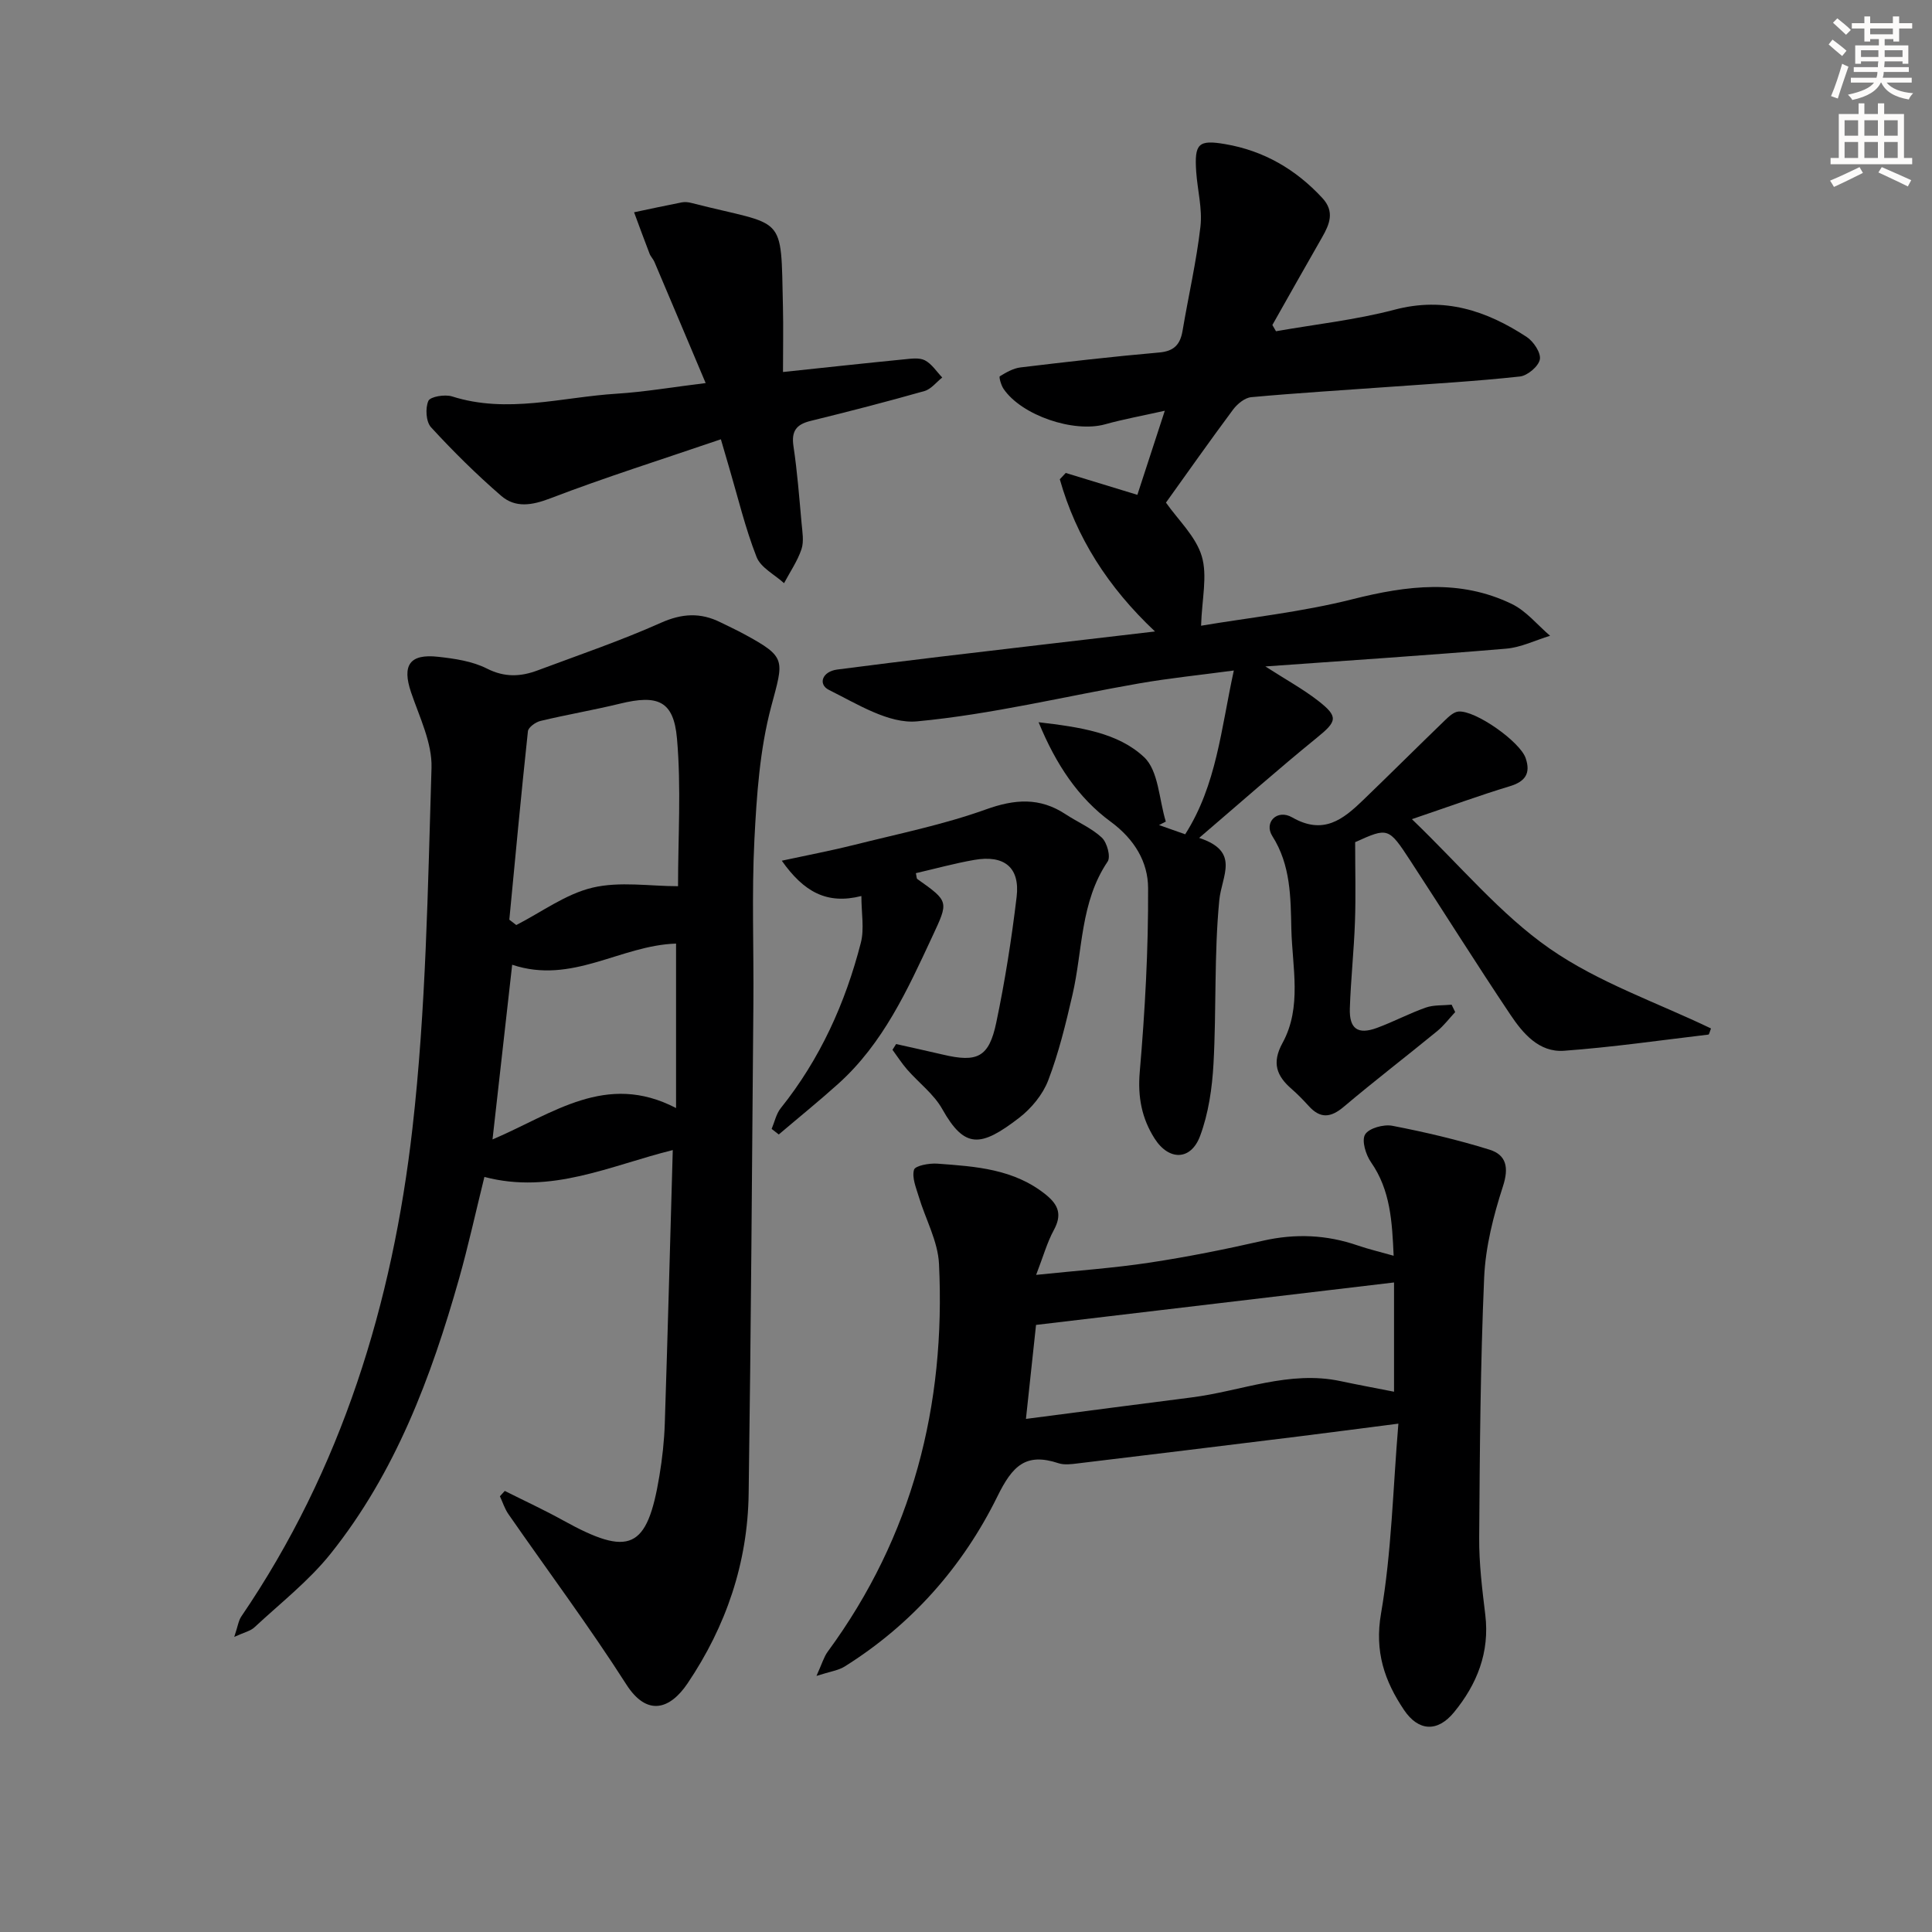
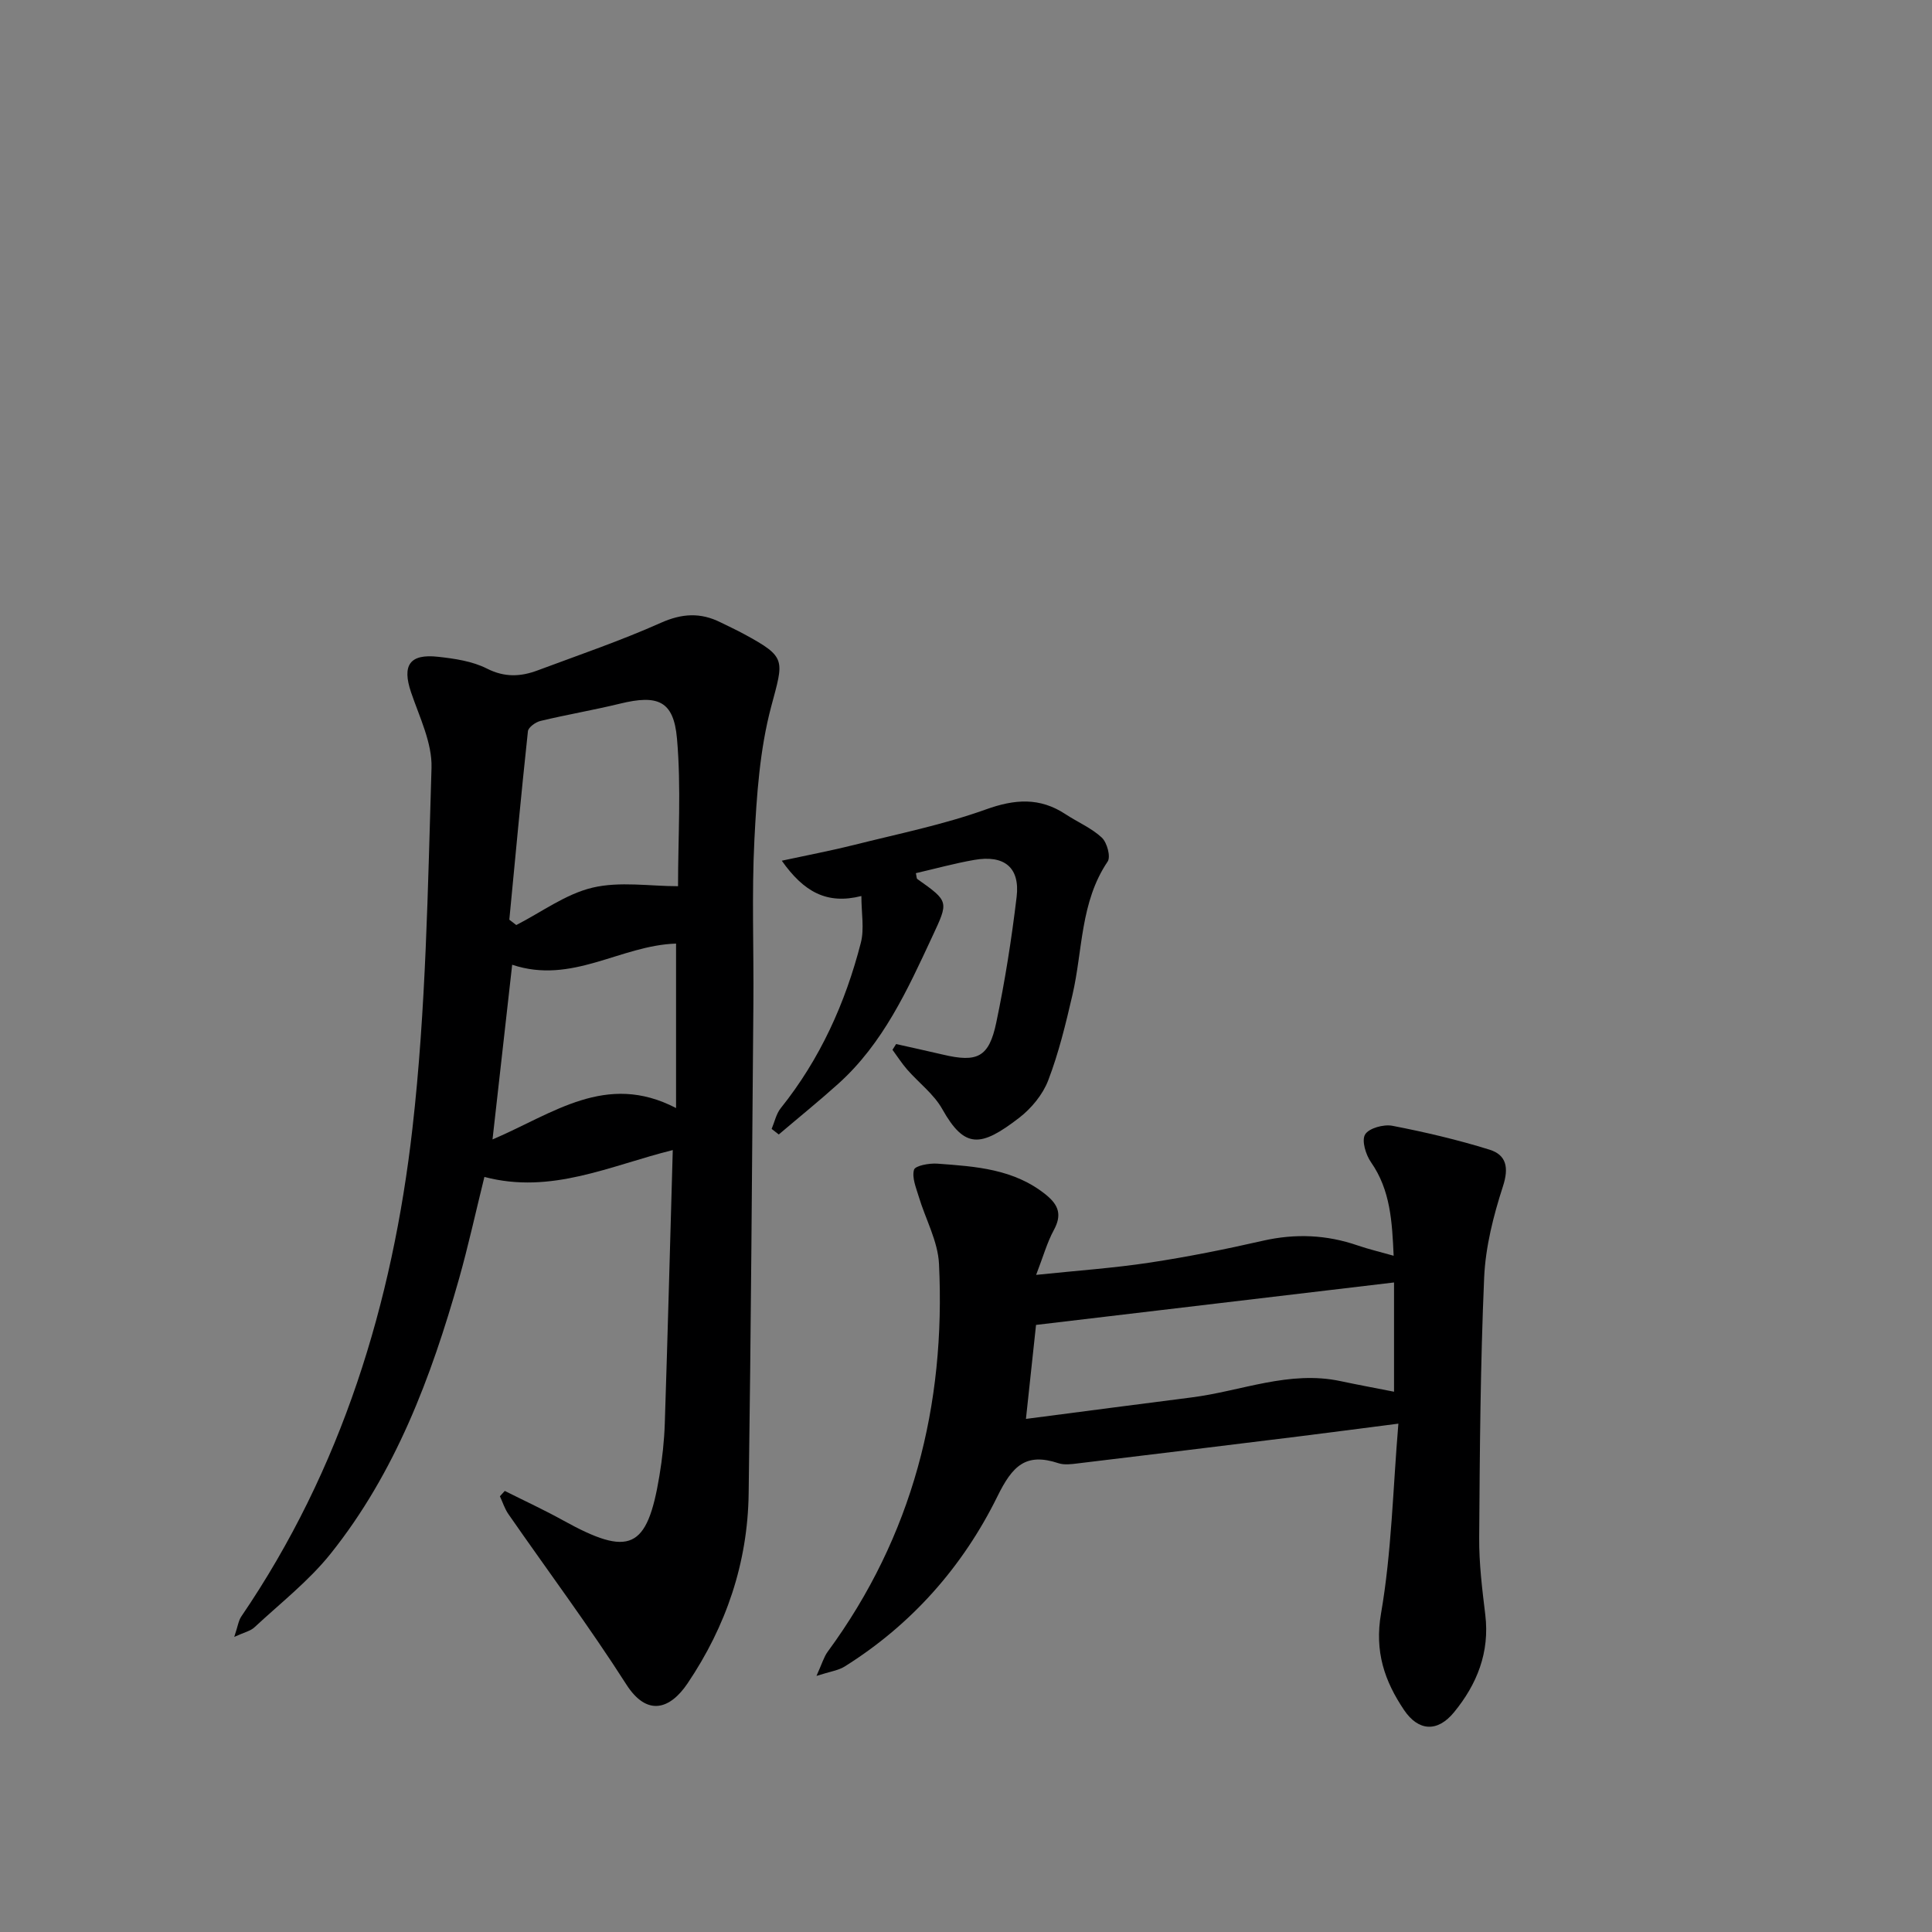
<svg xmlns="http://www.w3.org/2000/svg" enable-background="new 0 0 400 400" viewBox="0 0 400 400">
  <rect x="0" y="0" width="400" height="400" fill="#808080" stroke="none" />
  <g fill="#000001">
    <path d="m48.5 338.9c.74-2.19.87-3.35 1.45-4.21 20.81-30.53 31.32-64.9 35.44-101.05 2.82-24.72 3.18-49.74 3.95-74.65.16-5.18-2.5-10.53-4.24-15.67-1.88-5.56-.32-8 5.6-7.34 3.44.38 7.09.91 10.11 2.44 3.69 1.87 7 1.69 10.52.37 8.54-3.19 17.2-6.14 25.51-9.85 4.38-1.95 8.19-2.15 12.32-.1 1.64.81 3.3 1.58 4.91 2.45 8.85 4.81 8.19 5.26 5.59 15.03-2.36 8.87-3 18.31-3.47 27.55-.57 11.3-.11 22.65-.21 33.98-.28 33.8-.5 67.6-.98 101.4-.2 14.3-4.64 27.4-12.65 39.28-3.63 5.39-8.39 6.92-12.68.21-7.69-12.03-16.26-23.51-24.41-35.26-.77-1.11-1.18-2.45-1.76-3.69.34-.37.67-.74 1.01-1.11 4.04 2.03 8.16 3.93 12.11 6.12 13.74 7.6 17.38 5.98 19.9-9.22.6-3.6 1-7.25 1.12-10.9.61-18.73 1.1-37.47 1.65-56.57-12.96 3.21-25.13 9.23-39 5.56-1.82 7.35-3.33 14.28-5.25 21.08-5.78 20.41-13.18 40.16-26.59 56.93-4.53 5.66-10.4 10.24-15.75 15.22-.81.78-2.1 1.04-4.2 2zm91.88-155.42c0-10.06.68-20.4-.22-30.59-.69-7.83-3.99-9.11-11.78-7.21-5.46 1.33-11.01 2.27-16.47 3.58-1.02.24-2.52 1.32-2.61 2.14-1.4 12.99-2.6 26-3.85 39.01l1.44 1.11c5.24-2.68 10.22-6.42 15.78-7.74 5.66-1.34 11.87-.3 17.71-.3zm-34.34 16.26c-1.4 12.41-2.69 23.92-4.07 36.17 12.54-5.33 23.5-14.05 38-6.5 0-12.2 0-23.14 0-34.05-11.53.36-21.5 8.53-33.93 4.38z" />
-     <path d="m215.03 149.53c8.64 1.02 16.42 2.16 21.83 7.22 3.02 2.82 3.1 8.8 4.51 13.35-.47.24-.94.48-1.41.72 1.67.59 3.35 1.18 5.42 1.91 6.51-10.21 7.42-21.79 10.07-33.91-7.17.96-13.39 1.59-19.54 2.66-15.35 2.67-30.59 6.42-46.05 7.87-5.86.55-12.41-3.62-18.22-6.5-2.33-1.15-1.44-3.83 1.71-4.23 7.08-.91 14.17-1.81 21.26-2.65 14.5-1.73 29.01-3.41 44.52-5.23-9.79-9.22-16.31-19.5-19.71-31.51.41-.44.82-.87 1.23-1.31 4.8 1.46 9.6 2.93 14.83 4.53 1.83-5.61 3.56-10.92 5.68-17.41-4.84 1.08-8.65 1.77-12.37 2.81-6.47 1.8-17.28-1.83-21.02-7.35-.51-.75-.98-2.46-.77-2.59 1.31-.81 2.79-1.66 4.29-1.84 9.56-1.15 19.12-2.25 28.71-3.09 3.1-.27 4.36-1.67 4.84-4.52 1.21-7.19 2.87-14.32 3.7-21.55.42-3.71-.62-7.57-.88-11.37-.39-5.8.44-6.66 6.01-5.7 7.97 1.36 14.62 5.22 20.11 11.16 2.61 2.82 1.49 5.44-.08 8.18-3.46 6.02-6.85 12.07-10.27 18.11.25.43.5.86.75 1.29 8.19-1.44 16.53-2.35 24.55-4.46 10.28-2.72 19.03.19 27.35 5.64 1.42.93 2.99 3.29 2.73 4.65-.27 1.44-2.56 3.37-4.13 3.54-8.9.97-17.85 1.49-26.79 2.13-9.61.7-19.23 1.27-28.83 2.15-1.35.12-2.9 1.41-3.78 2.59-4.86 6.53-9.54 13.19-13.88 19.24 2.54 3.62 6.18 6.99 7.41 11.09 1.22 4.07.03 8.87-.14 14.4 9.82-1.66 20.8-2.82 31.4-5.5 11.27-2.84 22.2-4.2 32.94 1 3 1.45 5.3 4.35 7.92 6.58-3.03.92-6.02 2.41-9.11 2.67-16.2 1.37-32.42 2.43-49.84 3.68 4.31 2.77 7.76 4.66 10.84 7.04 4.38 3.39 4.01 4.32-.2 7.74-7.98 6.49-15.69 13.31-24.35 20.72 8.6 2.82 4.66 7.81 4.17 12.91-1.09 11.23-.58 22.6-1.2 33.88-.28 5.03-1.03 10.25-2.78 14.94-1.91 5.1-6.47 5.14-9.42.5-2.64-4.15-3.51-8.58-3.07-13.74 1.09-12.68 1.8-25.43 1.73-38.15-.03-5.34-2.78-10.04-7.75-13.7-6.68-4.9-11.31-11.8-14.92-20.59z" />
    <path d="m289.52 294.75c-7.83 1-14.36 1.87-20.89 2.68-15.16 1.87-30.31 3.73-45.48 5.55-1.31.16-2.78.36-3.98-.03-6.81-2.26-9.56.54-12.68 6.89-7.14 14.49-17.73 26.51-31.64 35.21-1.27.79-2.91 1-5.81 1.93 1.16-2.55 1.53-3.92 2.31-4.99 17.59-23.94 24.47-51.01 23.06-80.32-.23-4.71-2.81-9.29-4.2-13.95-.55-1.83-1.44-3.92-.97-5.54.24-.84 3.15-1.38 4.8-1.26 7.94.58 15.92 1.08 22.55 6.47 2.64 2.15 3.28 4.19 1.59 7.29-1.39 2.56-2.18 5.44-3.66 9.27 8.54-.89 16.07-1.41 23.52-2.54 7.86-1.19 15.68-2.76 23.44-4.53 6.7-1.52 13.16-1.25 19.62.98 2.31.79 4.7 1.35 7.44 2.13-.32-7.05-.65-13.56-4.68-19.35-1.09-1.56-1.99-4.5-1.23-5.76.79-1.31 3.84-2.14 5.63-1.8 6.78 1.31 13.55 2.9 20.14 4.95 3.48 1.09 4.03 3.7 2.77 7.58-1.97 6.09-3.61 12.52-3.89 18.87-.78 17.95-.91 35.93-1.03 53.91-.04 5.3.62 10.63 1.26 15.91.95 7.8-1.72 14.43-6.49 20.23-3.4 4.14-7.34 3.93-10.32-.48-4.03-5.99-6.15-12.08-4.77-20.01 2.19-12.67 2.45-25.65 3.59-39.29zm-.9-29.23c-24.86 2.95-49.33 5.85-74.12 8.79-.6 5.59-1.28 11.92-2.09 19.46 11.73-1.52 23.02-3.02 34.31-4.45 10.26-1.3 20.18-5.65 30.84-3.37 3.53.75 7.09 1.41 11.06 2.19 0-7.57 0-14.64 0-22.62z" />
-     <path d="m149.25 90.95c-12.2 4.17-23.89 7.85-35.32 12.23-3.84 1.47-7.23 2.01-10.17-.53-5.11-4.42-9.95-9.21-14.52-14.19-1.05-1.14-1.21-3.96-.55-5.46.4-.89 3.41-1.39 4.89-.93 11.47 3.65 22.77.14 34.11-.56 5.75-.36 11.45-1.35 18.41-2.2-3.69-8.73-7.13-16.91-10.61-25.09-.26-.61-.78-1.1-1.01-1.71-1.1-2.84-2.14-5.7-3.2-8.56 3.29-.69 6.58-1.41 9.88-2.05.63-.12 1.35-.05 1.99.12 19.67 5.04 18.49 1.76 18.95 21.49.1 4.29.01 8.59.01 13.51 8.99-.95 17.03-1.83 25.07-2.62 1.44-.14 3.15-.4 4.31.2 1.43.74 2.42 2.34 3.59 3.56-1.22.96-2.3 2.41-3.68 2.8-7.82 2.22-15.7 4.25-23.59 6.19-2.95.72-4 2.12-3.53 5.24.79 5.25 1.19 10.56 1.67 15.85.16 1.82.53 3.82-.01 5.46-.83 2.47-2.37 4.7-3.61 7.04-1.96-1.79-4.83-3.21-5.69-5.42-2.35-5.99-3.85-12.32-5.68-18.52-.46-1.56-.91-3.13-1.71-5.85z" />
-     <path d="m292.32 169.6c10.11 9.71 18.32 19.69 28.53 26.8 10.09 7.02 22.2 11.15 33.39 16.53-.28.71-.37 1.25-.53 1.27-9.96 1.18-19.91 2.62-29.91 3.35-5.17.37-8.51-3.61-11.11-7.5-7.03-10.49-13.73-21.19-20.64-31.77-4.59-7.03-4.65-6.99-11.48-3.92 0 5.88.15 11.19-.04 16.49-.21 5.98-.86 11.94-1.06 17.92-.14 4.24 1.65 5.5 5.6 4.05 3.43-1.26 6.68-3 10.12-4.21 1.65-.58 3.56-.42 5.35-.6.25.51.49 1.02.74 1.53-1.23 1.32-2.33 2.79-3.71 3.93-6.42 5.26-13.01 10.31-19.35 15.67-2.7 2.28-4.85 2.51-7.25-.14-1.12-1.23-2.29-2.44-3.54-3.53-3.13-2.71-4.16-5.41-1.9-9.53 4.07-7.43 2.02-15.7 1.83-23.57-.15-6.52-.1-13.24-3.94-19.27-1.79-2.82.99-5.66 4.11-3.87 6.46 3.71 10.53.43 14.68-3.57 5.7-5.49 11.3-11.08 16.99-16.57.78-.75 1.77-1.68 2.74-1.77 3.48-.33 12.77 6.23 13.93 9.64 1.09 3.18-.09 4.87-3.34 5.84-6.15 1.86-12.2 4.08-20.21 6.8z" />
    <path d="m185.53 216.16c3.24.73 6.48 1.43 9.71 2.19 7.12 1.68 9.52.55 11.03-6.65 1.8-8.58 3.17-17.28 4.21-25.99.73-6.11-2.54-8.77-8.8-7.67-4.05.71-8.03 1.81-12.06 2.74.16.68.13 1.09.3 1.21 6.63 4.7 6.49 4.63 3.07 11.98-5.13 11.02-10.16 22.07-19.43 30.41-4.01 3.61-8.21 7-12.32 10.5-.49-.38-.98-.77-1.48-1.15.61-1.44.94-3.11 1.88-4.29 8.15-10.17 13.38-21.76 16.59-34.26.74-2.88.11-6.12.11-9.67-7.15 1.81-11.92-.85-16.48-7.31 5.6-1.21 10.32-2.1 14.98-3.27 9.13-2.3 18.43-4.17 27.26-7.34 6.03-2.17 11.18-2.53 16.52.99 2.49 1.64 5.35 2.84 7.49 4.83 1.09 1.01 1.89 3.97 1.22 4.96-5.7 8.43-5.14 18.38-7.3 27.65-1.38 5.96-2.83 11.97-5.01 17.66-1.12 2.94-3.48 5.79-6 7.74-7.98 6.15-11.3 6.45-15.93-1.79-1.74-3.11-4.86-5.43-7.27-8.19-1.11-1.27-2.03-2.72-3.04-4.09.26-.4.5-.8.75-1.19z" />
  </g>
-   <path d="m378.6 9.2.8-1c.9.7 1.9 1.4 2.9 2.3l-.9 1.1c-1.1-.9-2-1.7-2.8-2.4zm.5 10.7c.9-2.1 1.6-4.3 2.3-6.7.4.2.8.4 1.3.6-.7 2.1-1.5 4.3-2.2 6.6zm.4-15.2.9-.9c1 .8 2 1.6 2.8 2.4l-1 1c-1-.9-1.9-1.8-2.7-2.5zm12.5-1.3h1.2v1.4h2.7v1.1h-2.7v2.7h-1.2v-.5h-1.8v1.3h4.9v3.8h-1.2v-.5h-3.7c0 .4-.1.9-.1 1.2h5.1v1h-5.2c0 .5-.1.9-.2 1.2h6v1h-5.2c1.1 1.3 2.9 2 5.5 2.2-.4.4-.7.8-.9 1.3-2.9-.5-4.8-1.6-5.7-3.5h-.1c-.8 1.7-2.7 2.9-5.9 3.6-.2-.4-.6-.8-.9-1.1 2.8-.6 4.6-1.4 5.4-2.5h-4.8v-1h5.3c.1-.3.2-.7.2-1.2h-4.9v-1h5c0-.4 0-.8.1-1.2h-3.6v.5h-1.2v-3.8h4.9v-1.3h-1.8v.5h-1.2v-2.7h-2.6v-1.1h2.6v-1.4h1.2v1.4h4.7v-1.4zm-6.7 8.4h3.6c0-.4 0-.9 0-1.4h-3.6zm1.9-4.7h4.7v-1.2h-4.7zm6.7 3.3h-3.7v1.4h3.7z" fill="#fcfbfa" />
-   <path d="m384.7 21.4h1.3v2.2h2.8v-2.2h1.3v2.2h4.1v9.1h1.7v1.3h-16.9v-1.3h1.7v-9.1h4.1v-2.2zm.3 13.2.7 1.2c-1.8.9-3.8 1.9-6 2.9-.2-.4-.5-.8-.8-1.3 2.4-1 4.4-2 6.1-2.8zm-3.1-6.5h2.8v-3.2h-2.8zm0 4.6h2.8v-3.3h-2.8zm4.1-4.6h2.8v-3.2h-2.8zm0 4.6h2.8v-3.3h-2.8zm3.6 1.9c2.1.9 4.1 1.8 6.1 2.7l-.7 1.3c-2.2-1.1-4.2-2-6.1-2.9zm3.3-9.7h-2.8v3.2h2.8zm-2.8 7.8h2.8v-3.3h-2.8z" fill="#fcfbfa" />
</svg>